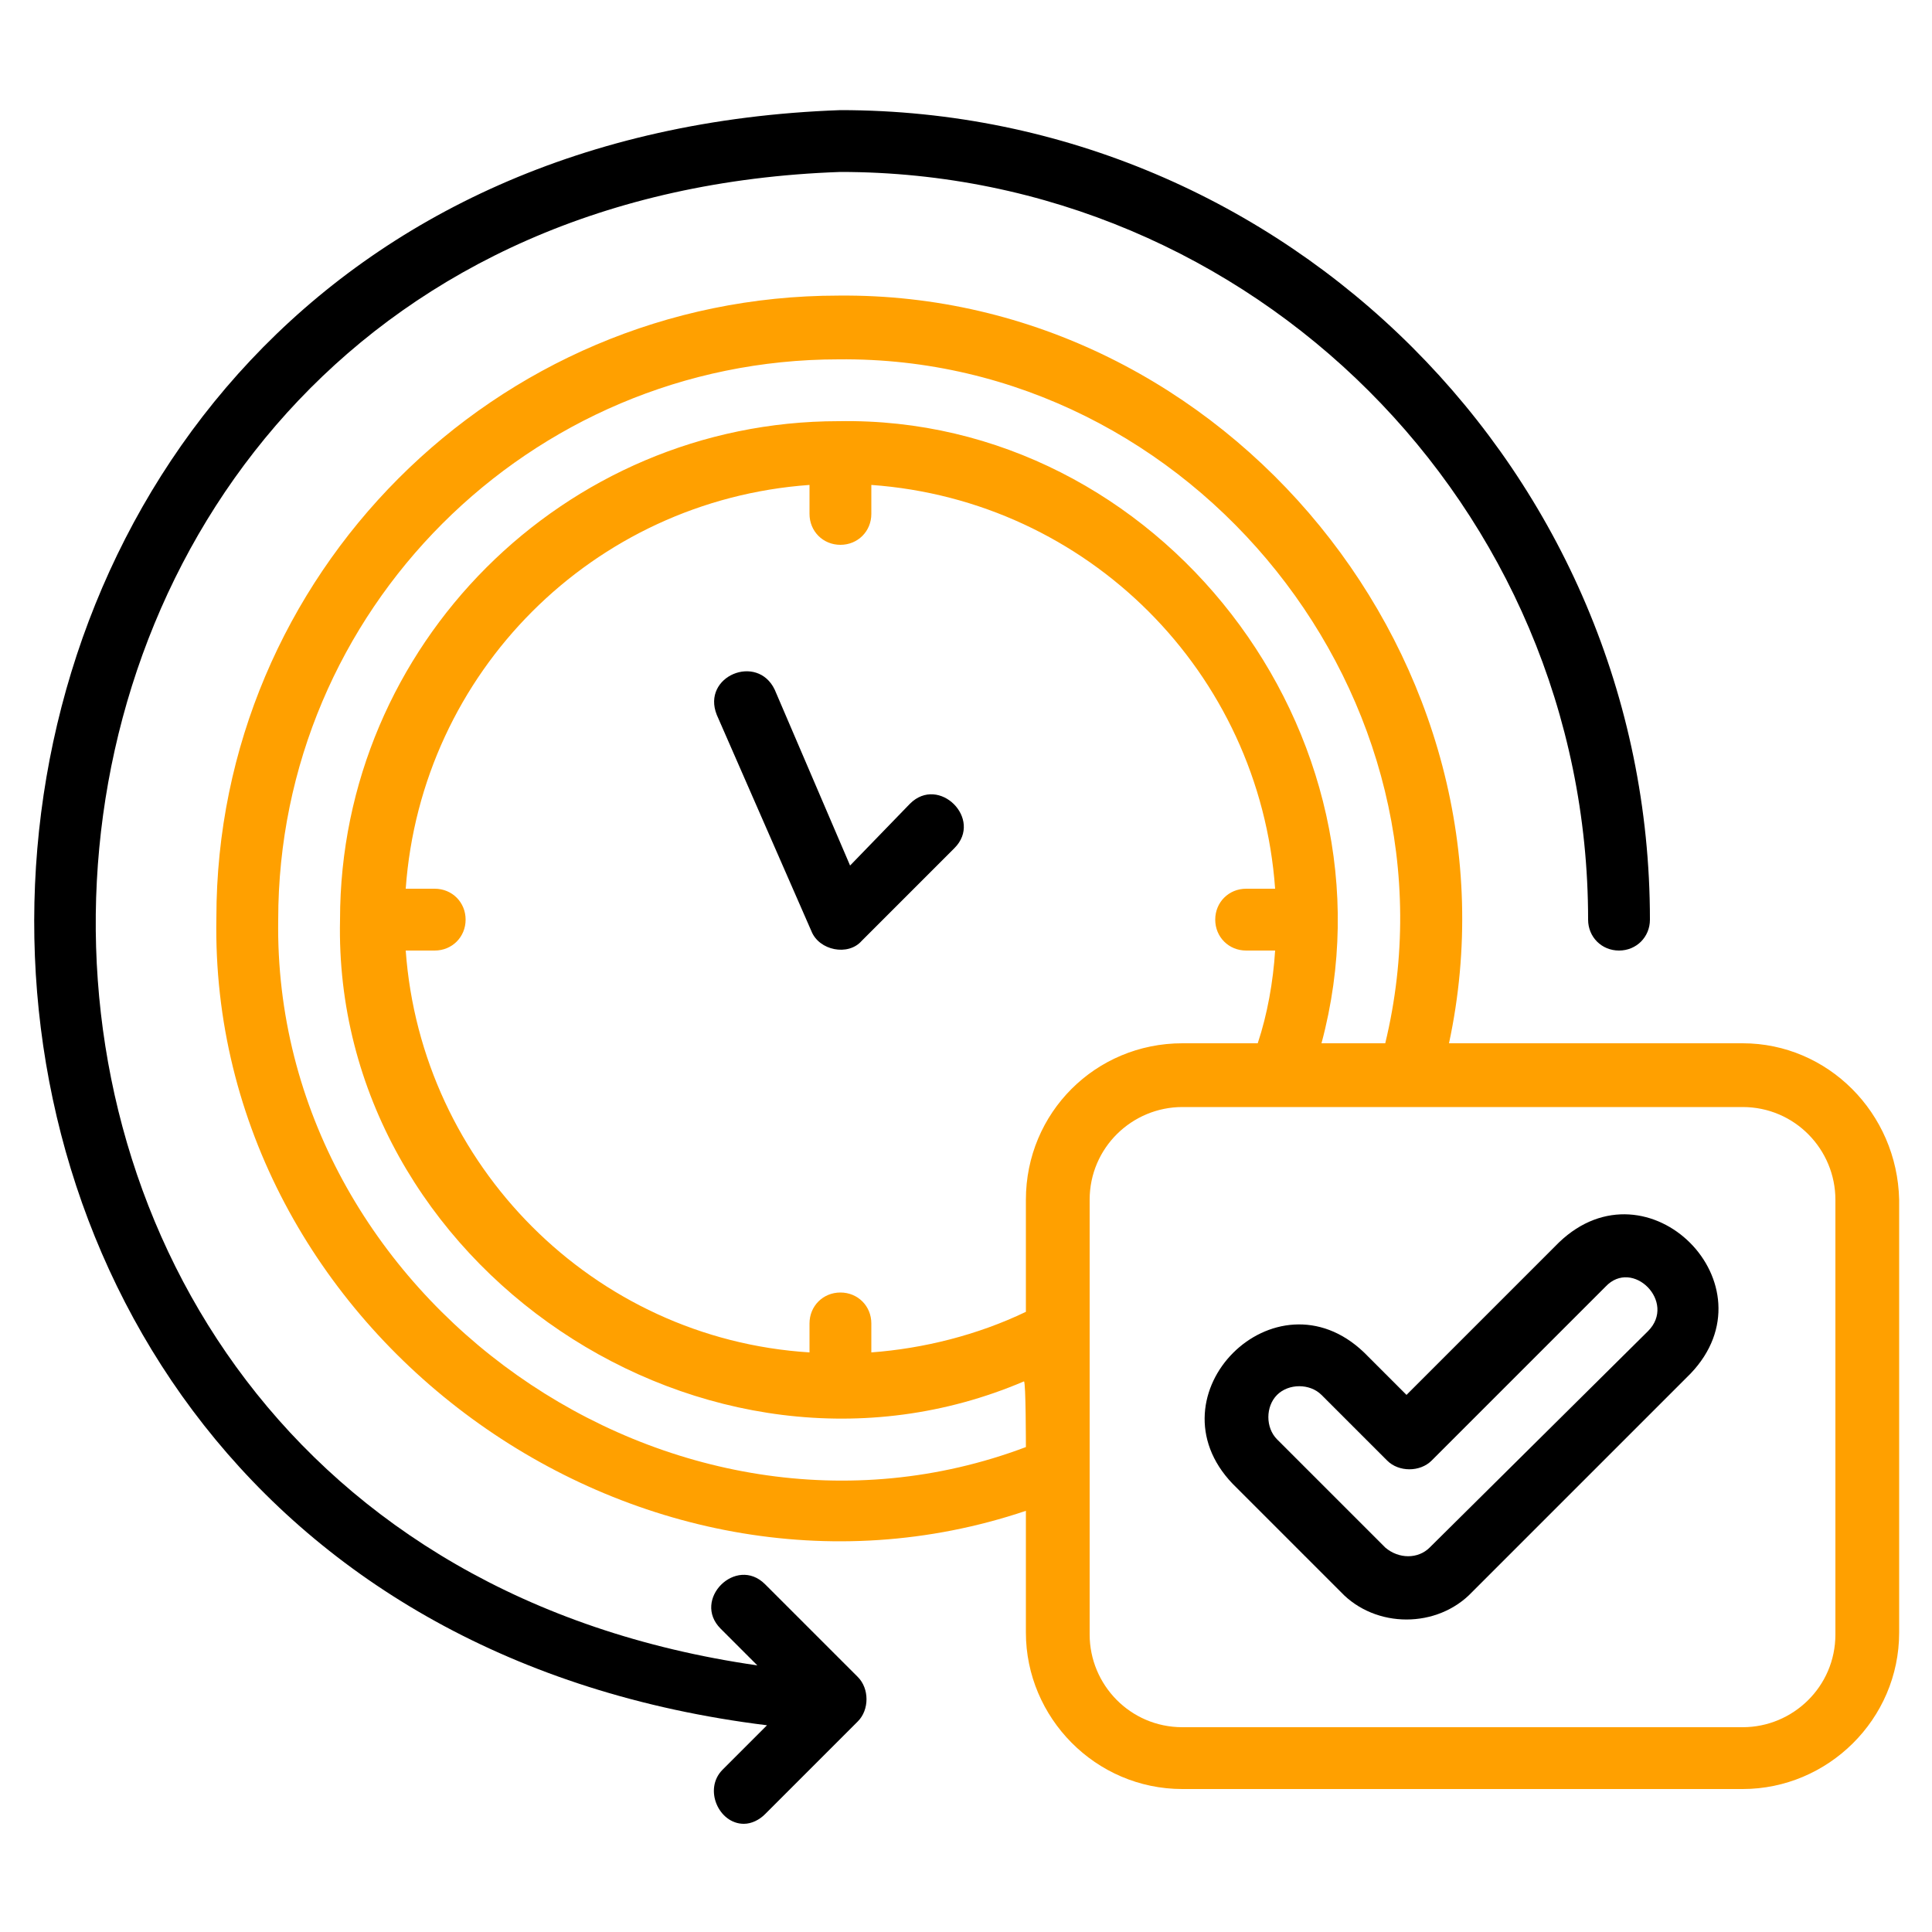
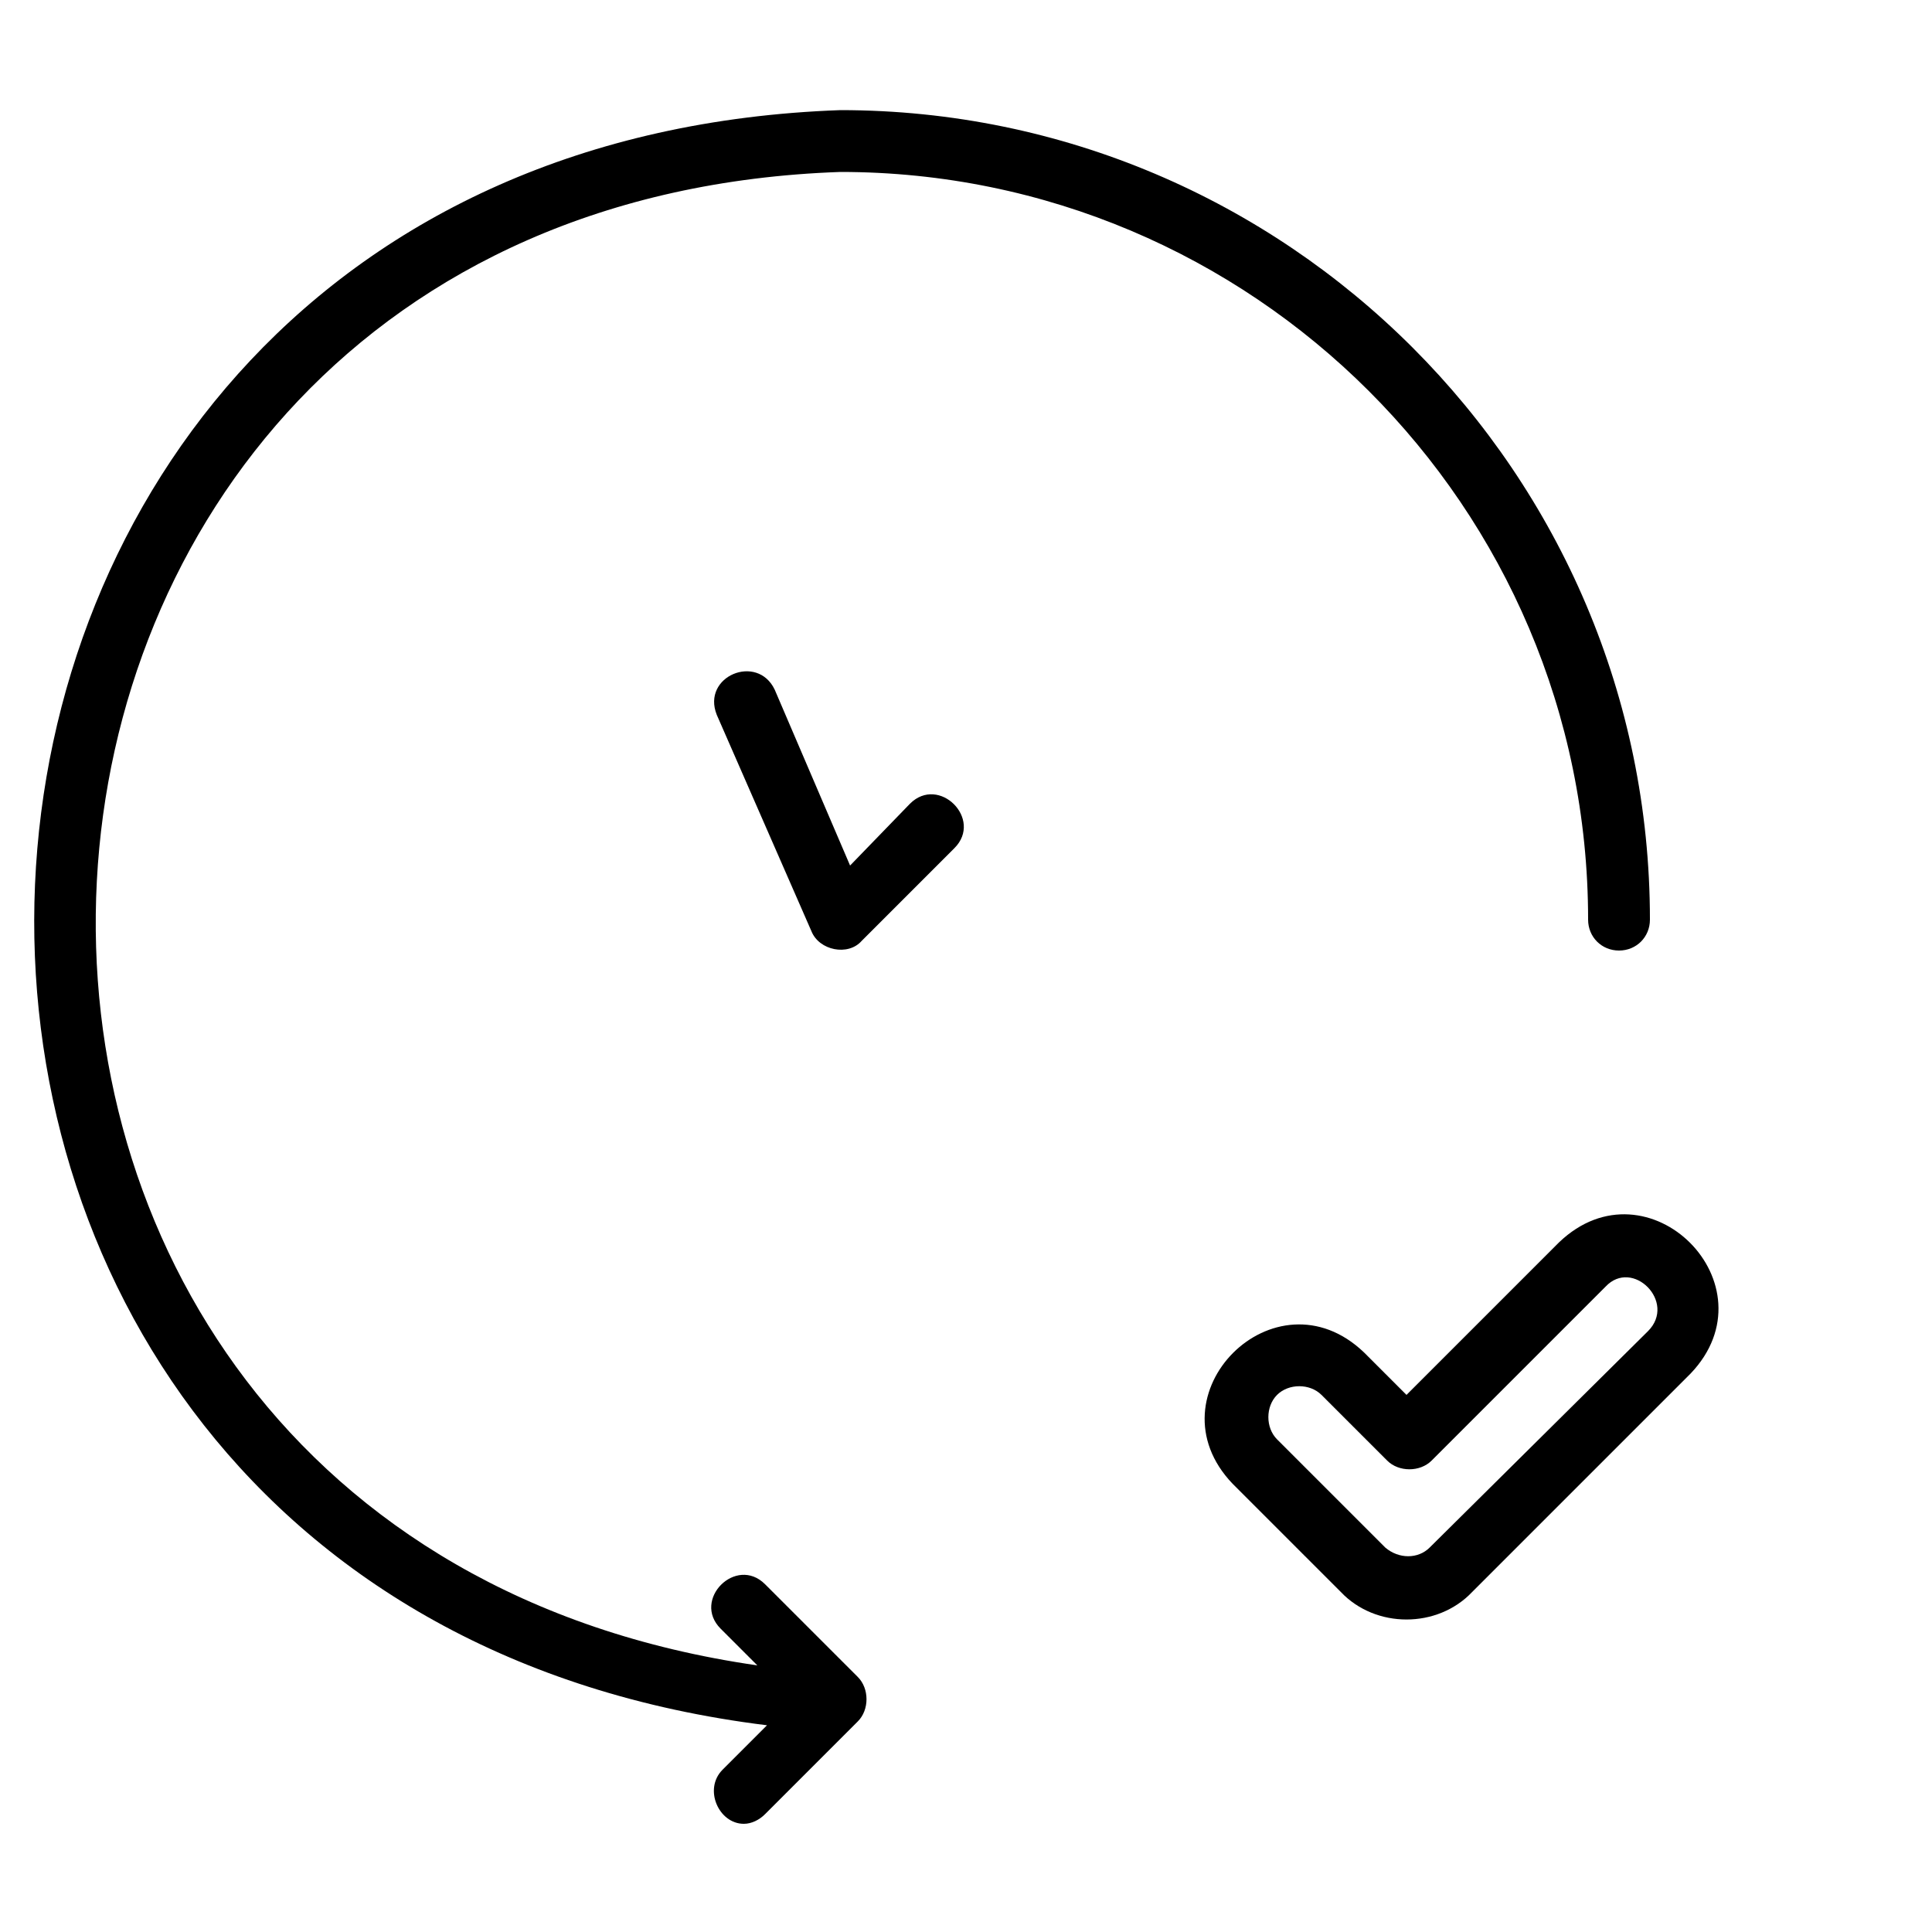
<svg xmlns="http://www.w3.org/2000/svg" version="1.1" id="Layer_1" x="0px" y="0px" width="100px" height="100px" viewBox="0 0 100 100" style="enable-background:new 0 0 100 100;" xml:space="preserve">
  <style type="text/css">
	.st0{fill:#FFA000;}
</style>
  <path d="M39.7,89.3l-2.3,2.3c-1,1-0.2,2.8,1.1,2.8c0.4,0,0.8-0.2,1.1-0.5l4.8-4.8c0.6-0.6,0.6-1.7,0-2.3l-4.8-4.8  c-1.5-1.5-3.8,0.8-2.3,2.3l1.9,1.9C-8.8,79.3-5.4,10.6,43.5,8.9c21.3,0,38.7,17.3,38.7,38.7c0,0.9,0.7,1.6,1.6,1.6s1.6-0.7,1.6-1.6  c0-23.1-18.8-41.9-41.9-41.9C-9.9,7.6-13,82.8,39.7,89.3z" />
  <path d="M47.1,41.6L44,44.8l-3.9-9.1c-0.9-1.9-3.8-0.7-3,1.3L42,48.2c0.4,1,1.9,1.3,2.6,0.5l4.8-4.8C50.9,42.4,48.6,40.1,47.1,41.6  L47.1,41.6L47.1,41.6z" />
-   <path class="st0" d="M90.2,54H75c4.2-19.6-11.5-38.9-31.6-38.7c-17.8,0-32.2,14.5-32.2,32.2c-0.4,21.4,21.7,37.5,41.9,30.7v6.3  c0,4.4,3.6,8.1,8.1,8.1h29c4.4,0,8.1-3.6,8.1-8.1V62.1C98.2,57.6,94.6,54,90.2,54z M53.1,74.9c-18.3,6.9-39-7.7-38.7-27.3  c0-16,13-29,29-29C61.8,18.4,76,36.2,71.7,54h-3.3c4.3-16-8.4-32.5-25-32.2c-14.2,0-25.8,11.6-25.8,25.8  c-0.4,17.9,19,30.9,35.4,23.9C53.1,71.5,53.1,74.9,53.1,74.9z M53.1,62.1v5.8c-2.5,1.2-5.3,1.9-8,2.1v-1.5c0-0.9-0.7-1.6-1.6-1.6  s-1.6,0.7-1.6,1.6v1.5C30.7,69.3,21.8,60.3,21,49.2h1.5c0.9,0,1.6-0.7,1.6-1.6S23.4,46,22.5,46H21c0.8-11.2,9.7-20.1,20.9-20.9v1.5  c0,0.9,0.7,1.6,1.6,1.6s1.6-0.7,1.6-1.6v-1.5c11.2,0.8,20.1,9.7,20.9,20.9h-1.5c-0.9,0-1.6,0.7-1.6,1.6s0.7,1.6,1.6,1.6h1.5  c-0.1,1.6-0.4,3.3-0.9,4.8h-3.9C56.7,54,53.1,57.6,53.1,62.1z M95,84.6c0,2.7-2.2,4.8-4.8,4.8h-29c-2.7,0-4.8-2.2-4.8-4.8V62.1  c0-2.7,2.2-4.8,4.8-4.8h29c2.7,0,4.8,2.2,4.8,4.8V84.6z" />
  <path d="M80.7,64.3l-7.9,7.9l-2.2-2.2c-4.6-4.4-11.2,2.2-6.8,6.8l5.6,5.6c1.8,1.9,5,1.9,6.8,0l11.3-11.3  C91.9,66.5,85.3,59.9,80.7,64.3z M85.3,68.9L74,80.1c-0.6,0.6-1.6,0.6-2.3,0l-5.6-5.6c-0.6-0.6-0.6-1.7,0-2.3s1.7-0.6,2.3,0l3.4,3.4  c0.6,0.6,1.7,0.6,2.3,0l9-9C84.5,65.1,86.8,67.4,85.3,68.9z" />
</svg>